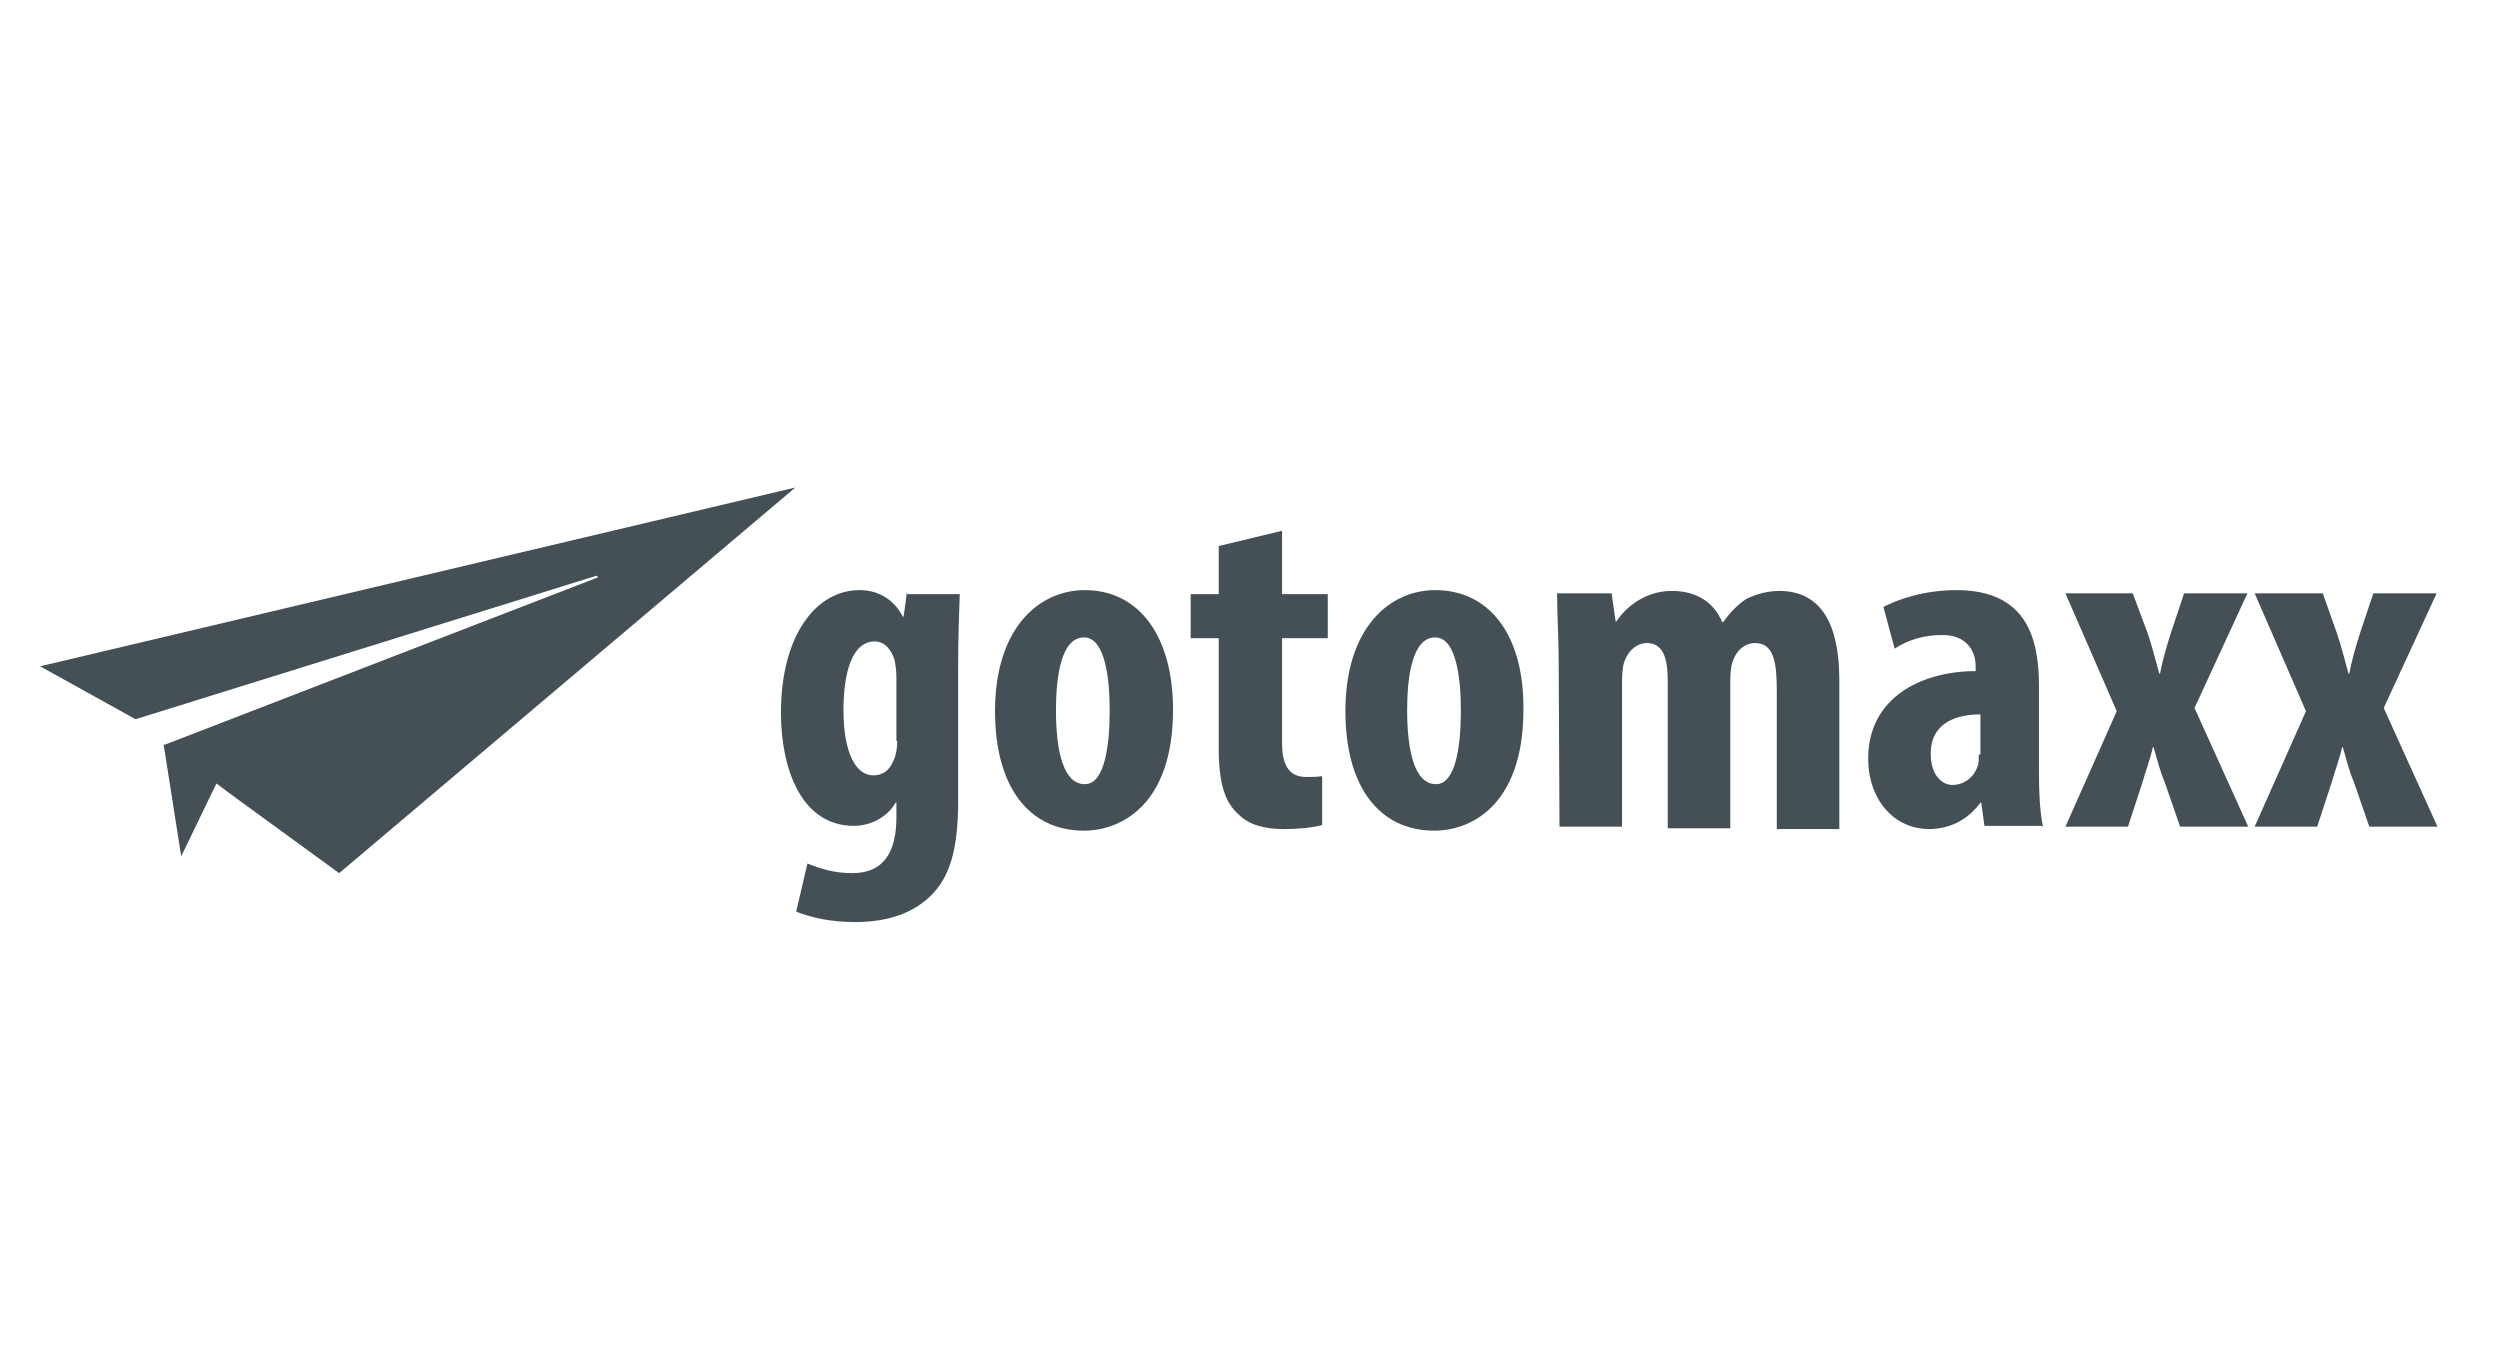
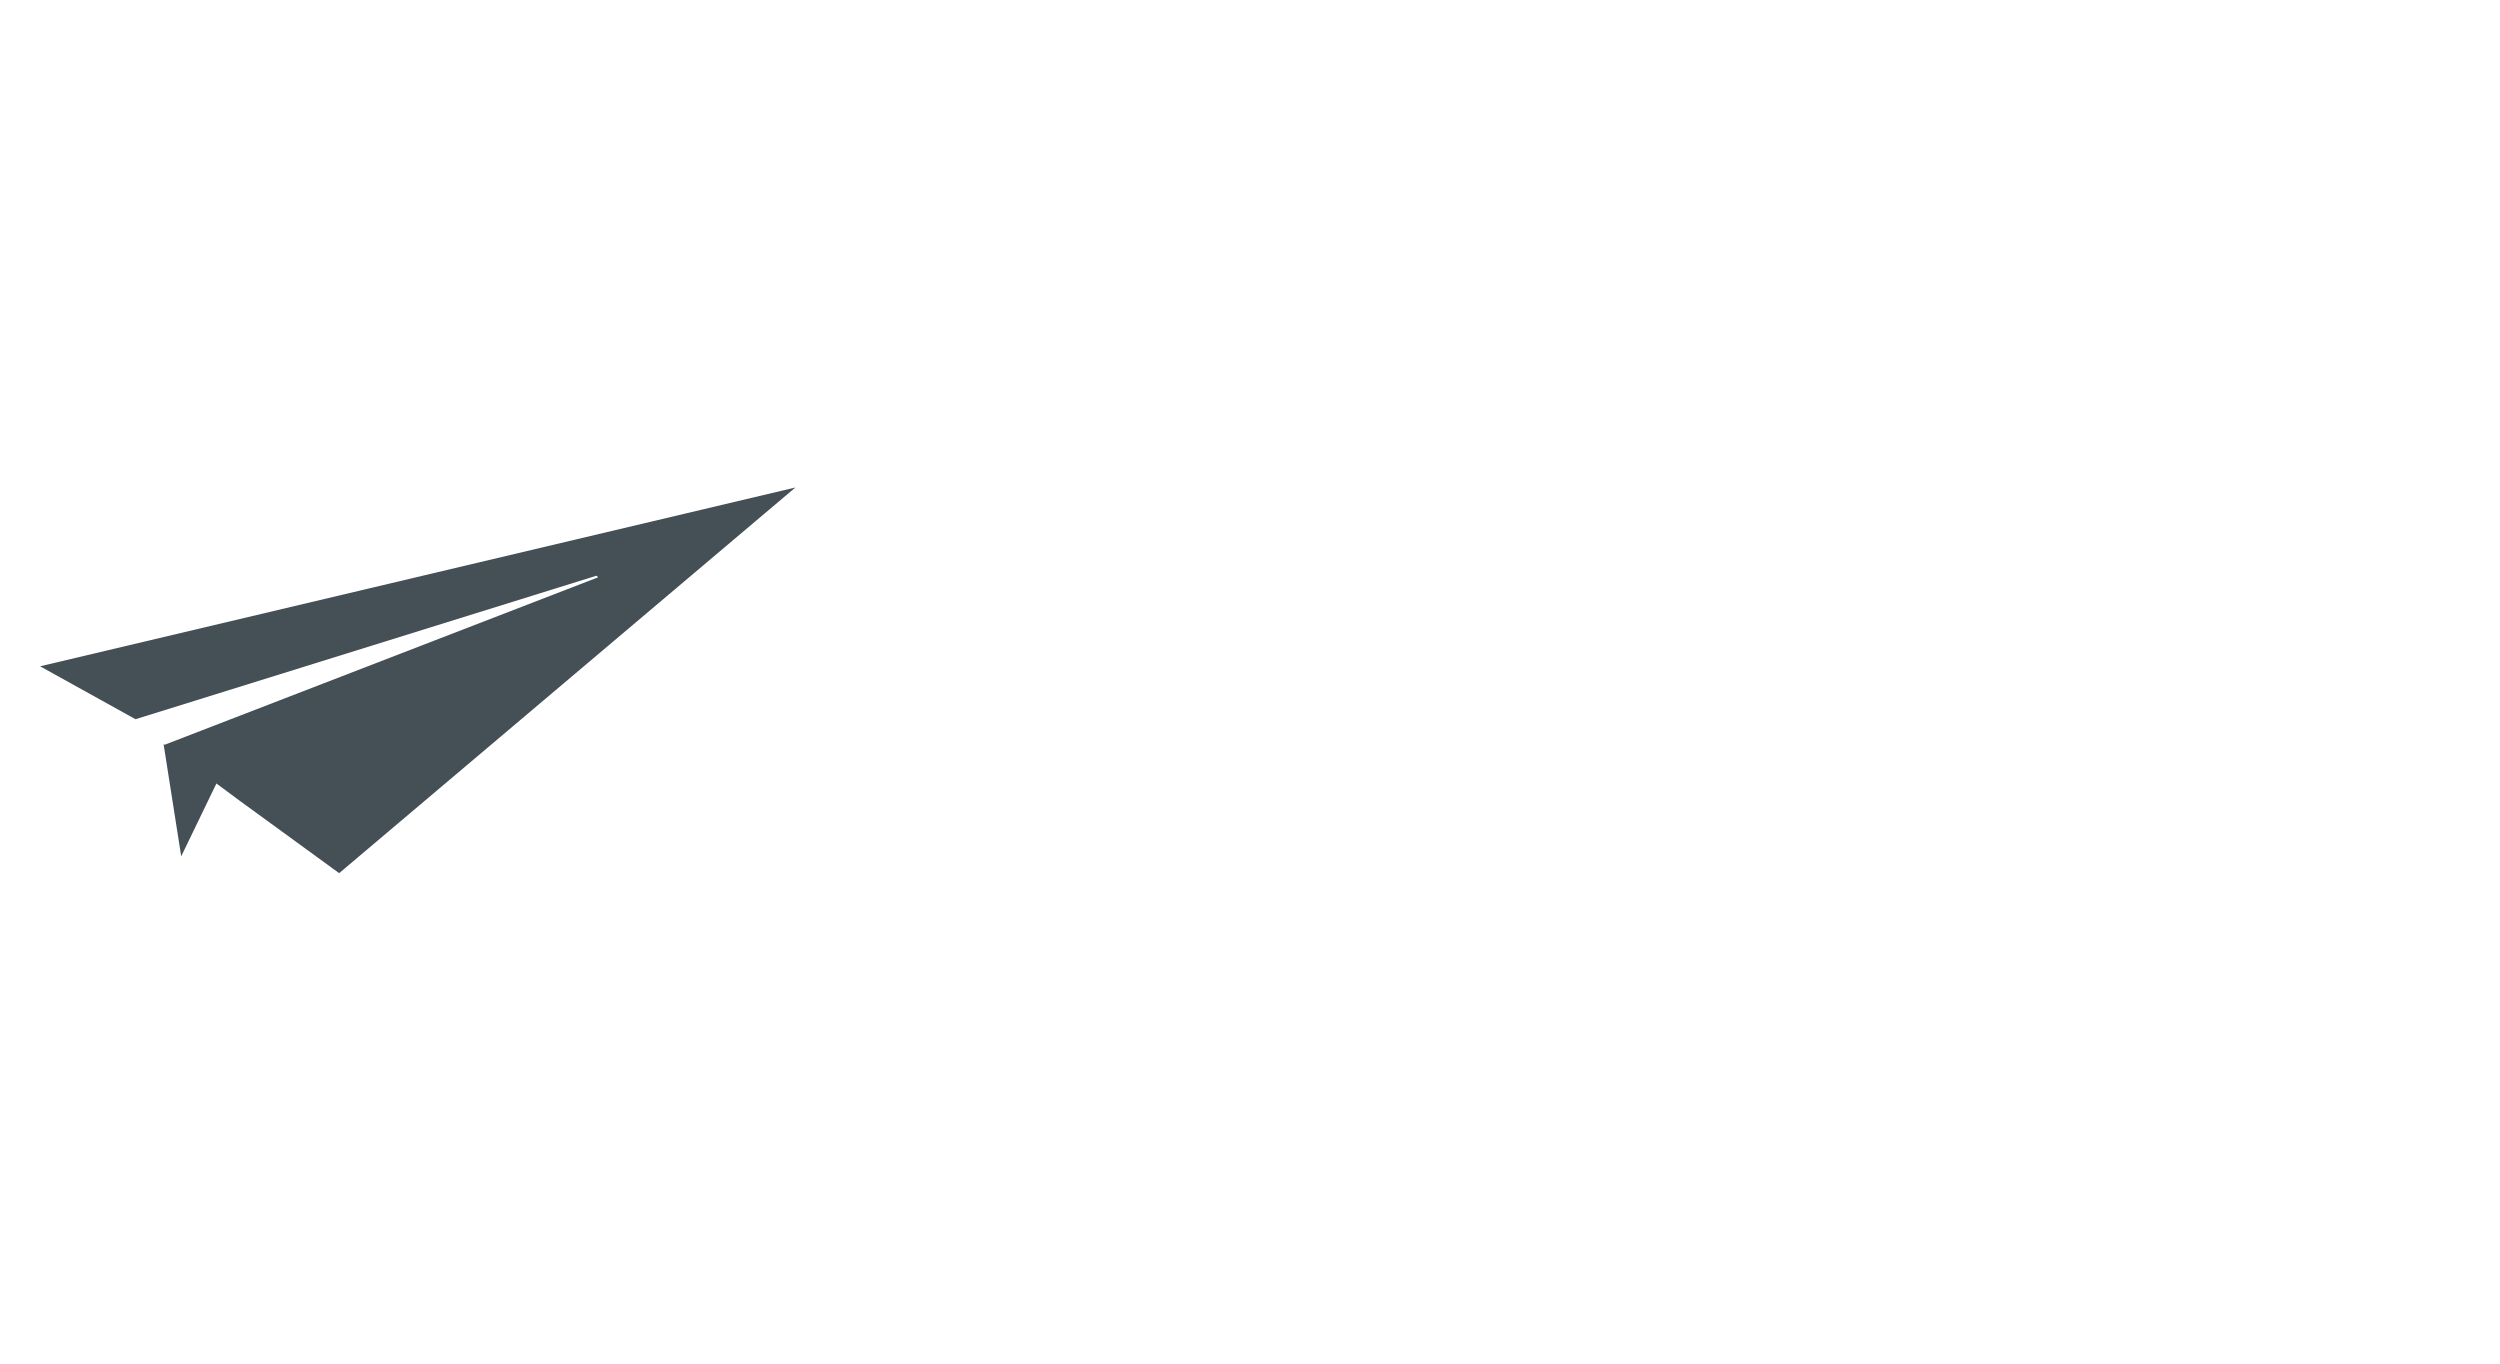
<svg xmlns="http://www.w3.org/2000/svg" version="1.1" id="Ebene_1" x="0px" y="0px" viewBox="0 0 311.8 170.1" style="enable-background:new 0 0 311.8 170.1;" xml:space="preserve">
  <style type="text/css">
	.st0{fill:#445055;}
</style>
  <g>
-     <path class="st0" d="M281.2,74l6.4,14.7l-6.4,14.4h7.8l1.8-5.5c0.4-1.4,1-3,1.3-4.4h0.1c0.4,1.4,0.8,3,1.4,4.4l1.9,5.5h8.5   l-6.7-14.8l6.6-14.3H296l-1.7,5.1c-0.5,1.6-1,3.3-1.3,4.9h-0.1c-0.4-1.4-0.8-3.1-1.4-4.9l-1.8-5.1H281.2z M257.6,74l6.4,14.7   l-6.4,14.4h7.8l1.8-5.5c0.4-1.4,1-3,1.3-4.4h0.1c0.4,1.4,0.8,3,1.4,4.4l1.9,5.5h8.5l-6.7-14.8l6.6-14.3h-7.9l-1.7,5.1   c-0.5,1.6-1,3.3-1.3,4.9h-0.1c-0.4-1.4-0.8-3.1-1.4-4.9L266,74H257.6z M246.8,94.1c0,0.5,0,1-0.1,1.3c-0.5,1.7-1.9,2.5-3.2,2.5   c-1.2,0-2.7-1.1-2.7-3.9c0-4.1,3.6-4.9,6.2-4.9v5H246.8z M254.8,103.1c-0.4-1.9-0.5-4.3-0.5-6.7V85.6c0-5.8-1.4-12-10.3-12   c-4.1,0-7.4,1.2-9.1,2.1l1.4,5.2c1.7-1.1,3.6-1.7,6-1.7c2.7,0,4.1,1.7,4.1,3.9v0.6c-6.6,0-13.4,3.2-13.4,10.9   c0,5.1,3.2,8.8,7.6,8.8c2.5,0,4.8-1.1,6.4-3.3h0.1l0.4,2.9h7.2V103.1z M194.5,103.1h7.8V84.9c0-0.8,0.1-1.7,0.2-2.1   c0.5-1.7,1.7-2.6,2.9-2.6c2.4,0,2.6,2.7,2.6,4.9v18.2h7.8V84.8c0-0.7,0.1-1.6,0.2-2c0.5-1.7,1.6-2.6,2.9-2.6c2.4,0,2.7,2.6,2.7,6   v17.2h7.8V84.8c0-7-2.3-11.1-7.5-11.1c-1.4,0-2.9,0.4-4.1,1c-1.1,0.7-2.1,1.8-2.9,2.9h-0.1c-1-2.4-3.1-3.9-6.3-3.9   c-3,0-5.5,1.7-6.9,3.8h-0.1L201,74h-6.8c0,2.7,0.2,5.5,0.2,8.7L194.5,103.1L194.5,103.1z M179,79.5c2.6,0,3.2,5,3.2,9.1   c0,4.3-0.6,9.2-3.1,9.2c-2.7,0-3.6-4.2-3.6-9.2C175.5,84.5,176.1,79.5,179,79.5 M179,73.6c-5.7,0-11.2,4.7-11.2,15.1   c0,9.4,4.2,14.9,11.1,14.9c4.4,0,11.1-3,11.1-15.1C190.1,79.4,185.9,73.6,179,73.6 M152,68.1v6h-3.5v5.5h3.5v13.7   c0,4.5,0.8,6.8,2.5,8.3c1.3,1.3,3.3,1.8,5.6,1.8c2,0,3.7-0.2,4.8-0.5v-6.1c-0.6,0.1-1.2,0.1-2,0.1c-1.6,0-3-0.8-3-4.2V79.6h5.7   v-5.5h-5.7v-7.9L152,68.1z M135.2,79.5c2.6,0,3.2,5,3.2,9.1c0,4.3-0.6,9.2-3.1,9.2c-2.7,0-3.6-4.2-3.6-9.2   C131.7,84.5,132.3,79.5,135.2,79.5 M135.3,73.6c-5.7,0-11.2,4.7-11.2,15.1c0,9.4,4.2,14.9,11.1,14.9c4.4,0,11.1-3,11.1-15.1   C146.3,79.4,142.1,73.6,135.3,73.6 M111.9,92.4c0,0.7-0.1,1.7-0.4,2.3c-0.6,1.6-1.6,2-2.6,2c-2.1,0-3.7-2.7-3.7-8.1   c0-4.8,1.1-8.6,3.9-8.6c1.3,0,2.1,1.1,2.5,2.4c0.1,0.6,0.2,1.3,0.2,2.1V92.4z M113.1,74l-0.4,2.9h-0.1c-1.1-2.1-3-3.3-5.4-3.3   c-5.4,0-9.8,5.6-9.8,15.3c0,6.9,2.5,14.1,9.1,14.1c2.1,0,4.2-1.1,5.2-2.9h0.1v1.8c0,4.4-1.6,7-5.5,7c-2.3,0-4.1-0.6-5.6-1.2l-1.4,6   c2,0.8,4.5,1.3,7.3,1.3c4.3,0,7.3-1.2,9.4-3.2c2.4-2.3,3.5-5.7,3.5-11.9V83.3c0-3.5,0.1-6.6,0.2-9.2h-6.7V74z" />
-   </g>
+     </g>
  <g>
    <path class="st0" d="M22.6,106.8l4.4-9.1l-6.6-4.9L22.6,106.8z M5,83.1l11.9,6.6l57.5-17.9l0.2,0.2L20.5,92.9l9.3,6.9l12.5,9.1   l56.9-48.1L5,83.1z" />
  </g>
</svg>